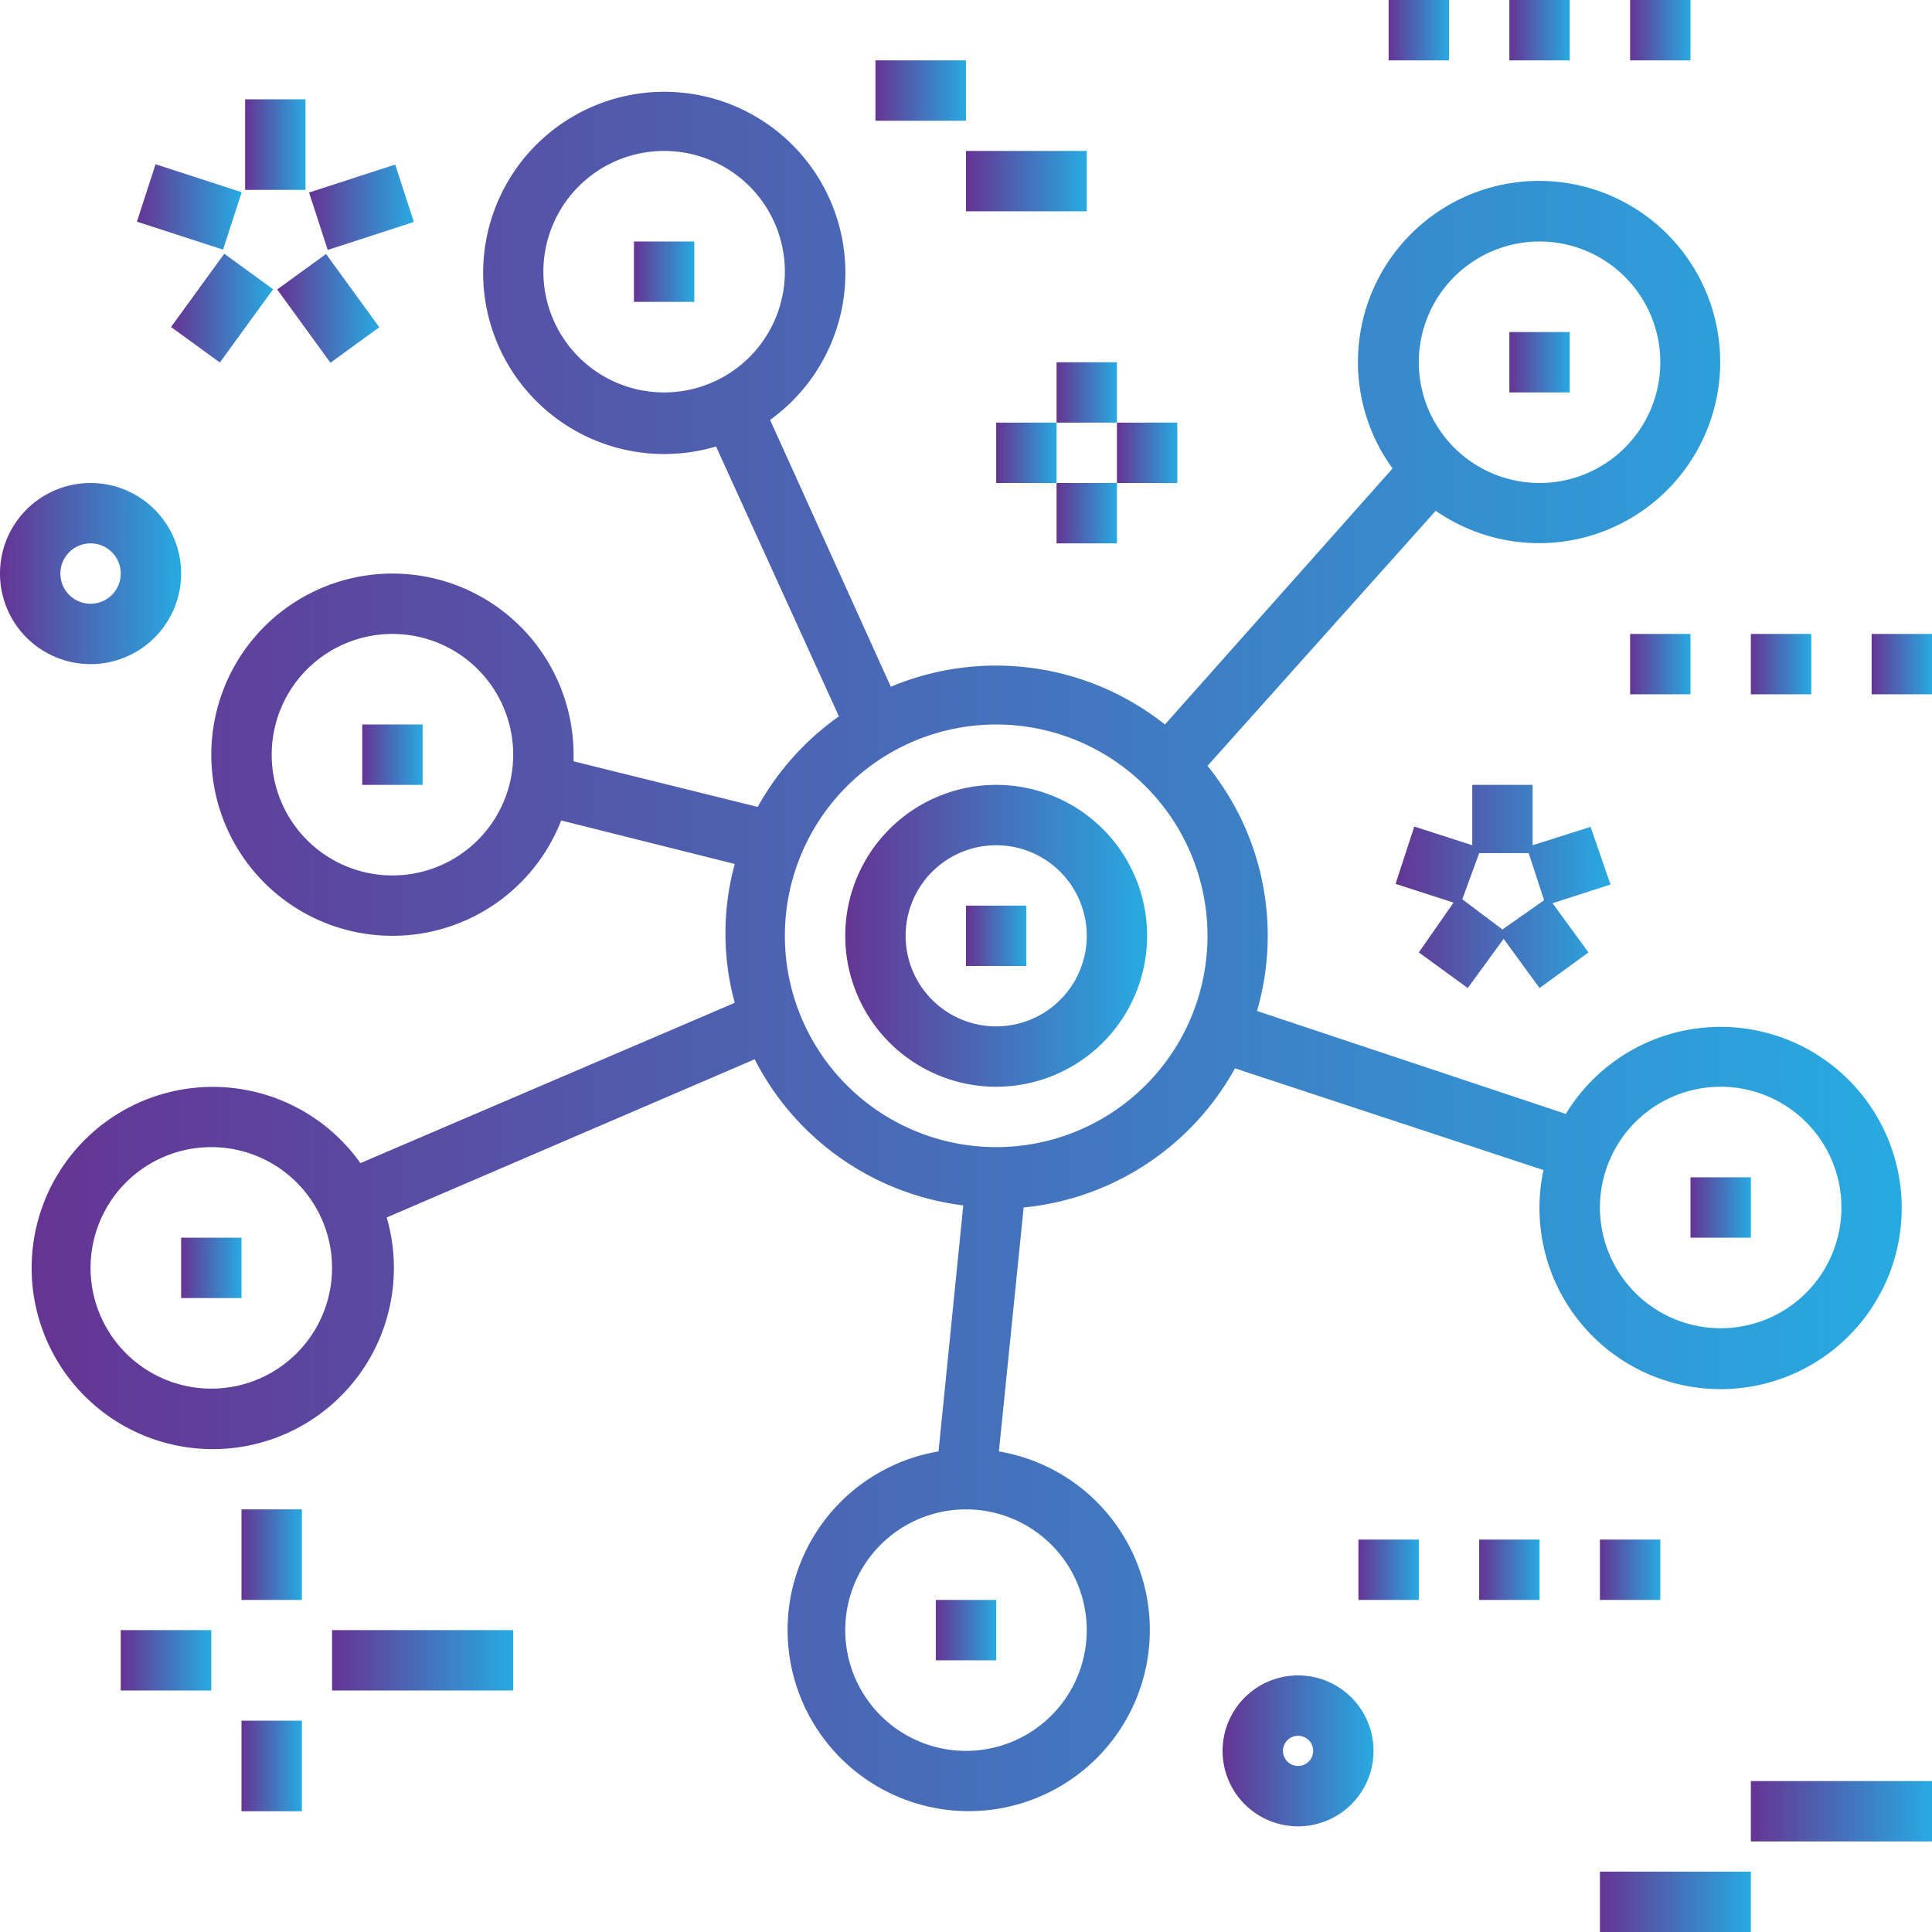
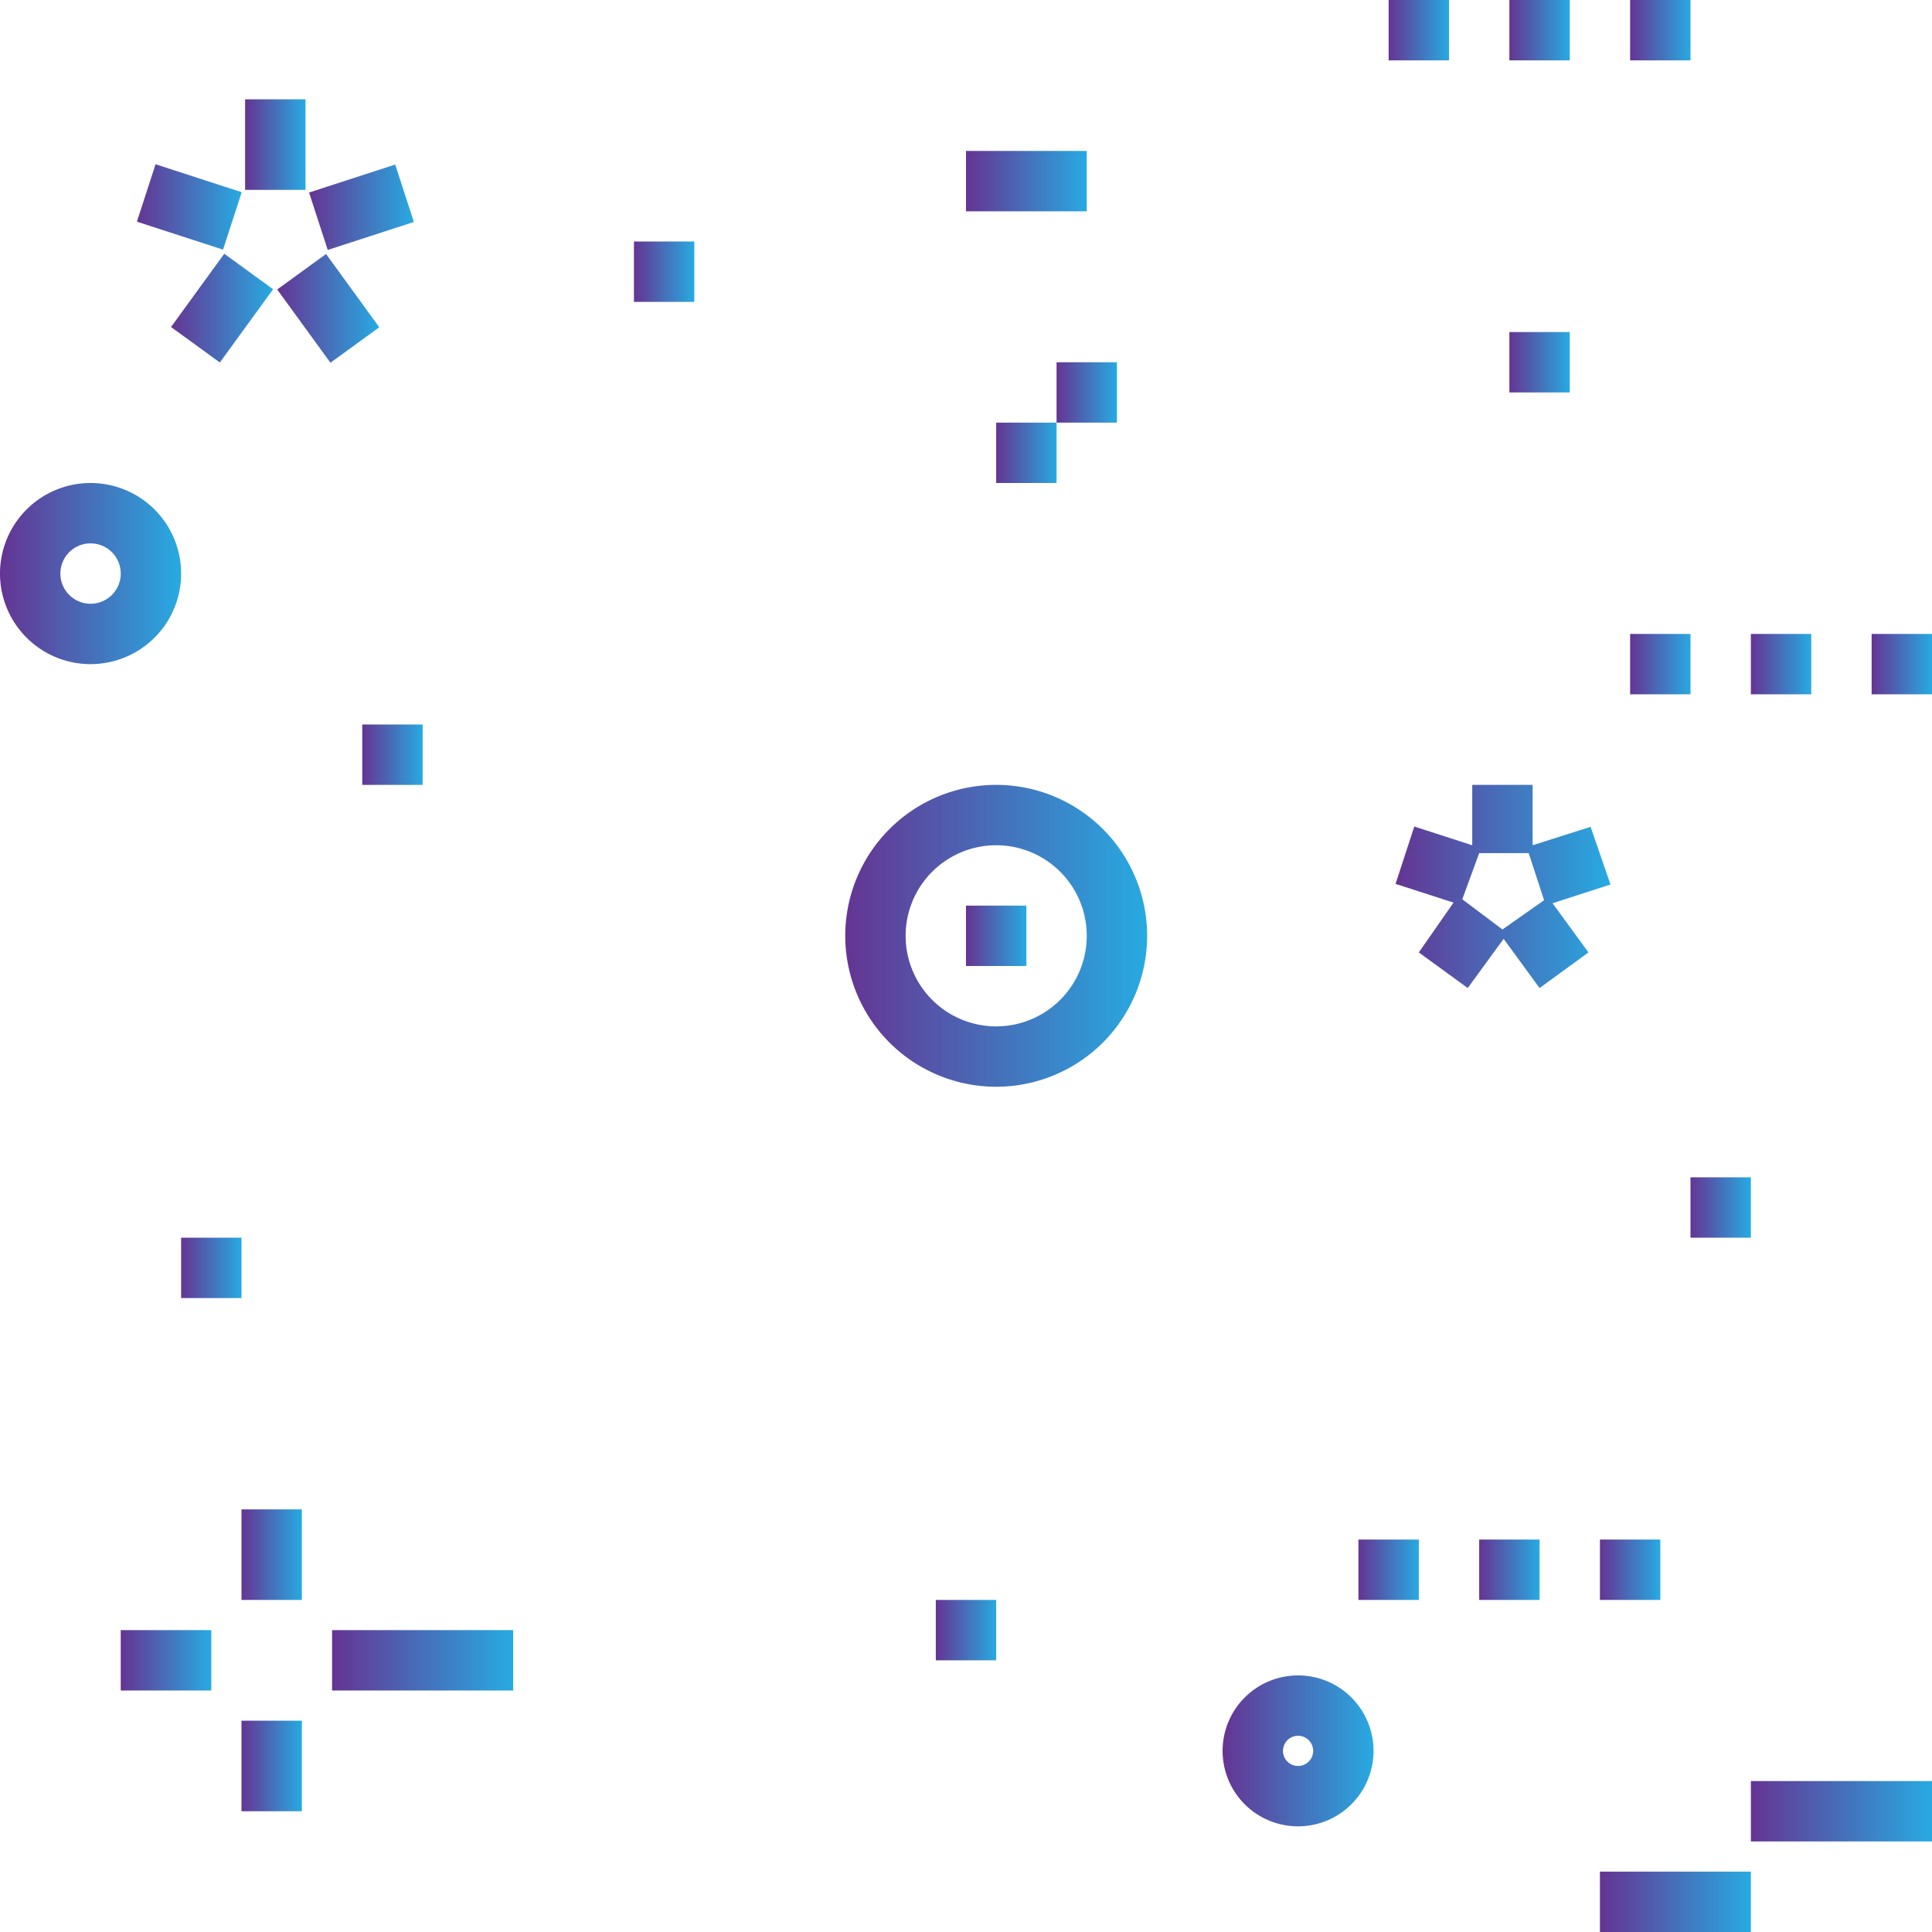
<svg xmlns="http://www.w3.org/2000/svg" xmlns:xlink="http://www.w3.org/1999/xlink" viewBox="0 0 64 64">
  <defs>
    <style>.cls-1{fill:url(#linear-gradient);}.cls-2{fill:url(#linear-gradient-2);}.cls-3{fill:url(#linear-gradient-3);}.cls-4{fill:url(#linear-gradient-4);}.cls-5{fill:url(#linear-gradient-5);}.cls-6{fill:url(#linear-gradient-6);}.cls-7{fill:url(#linear-gradient-7);}.cls-8{fill:url(#linear-gradient-8);}.cls-9{fill:url(#linear-gradient-9);}.cls-10{fill:url(#linear-gradient-10);}.cls-11{fill:url(#linear-gradient-11);}.cls-12{fill:url(#linear-gradient-12);}.cls-13{fill:url(#linear-gradient-13);}.cls-14{fill:url(#linear-gradient-14);}.cls-15{fill:url(#linear-gradient-15);}.cls-16{fill:url(#linear-gradient-16);}.cls-17{fill:url(#linear-gradient-17);}.cls-18{fill:url(#linear-gradient-18);}.cls-19{fill:url(#linear-gradient-19);}.cls-20{fill:url(#linear-gradient-20);}.cls-21{fill:url(#linear-gradient-21);}.cls-22{fill:url(#linear-gradient-22);}.cls-23{fill:url(#linear-gradient-23);}.cls-24{fill:url(#linear-gradient-24);}.cls-25{fill:url(#linear-gradient-25);}.cls-26{fill:url(#linear-gradient-26);}.cls-27{fill:url(#linear-gradient-27);}.cls-28{fill:url(#linear-gradient-28);}.cls-29{fill:url(#linear-gradient-29);}.cls-30{fill:url(#linear-gradient-30);}.cls-31{fill:url(#linear-gradient-31);}.cls-32{fill:url(#linear-gradient-32);}.cls-33{fill:url(#linear-gradient-33);}.cls-34{fill:url(#linear-gradient-34);}.cls-35{fill:url(#linear-gradient-35);}.cls-36{fill:url(#linear-gradient-36);}.cls-37{fill:url(#linear-gradient-37);}.cls-38{fill:url(#linear-gradient-38);}</style>
    <linearGradient id="linear-gradient" x1="40.5" y1="58" x2="45.5" y2="58" gradientUnits="userSpaceOnUse">
      <stop offset="0" stop-color="#653493" />
      <stop offset="1" stop-color="#27aae1" />
    </linearGradient>
    <linearGradient id="linear-gradient-2" x1="0" y1="19" x2="6" y2="19" xlink:href="#linear-gradient" />
    <linearGradient id="linear-gradient-3" x1="4.53" y1="6.86" x2="8" y2="6.86" gradientTransform="translate(10.85 -1.22) rotate(72.01)" xlink:href="#linear-gradient" />
    <linearGradient id="linear-gradient-4" x1="5.66" y1="10.21" x2="9.05" y2="10.21" gradientTransform="translate(11.29 -1.74) rotate(54)" xlink:href="#linear-gradient" />
    <linearGradient id="linear-gradient-5" x1="9.19" y1="10.21" x2="12.57" y2="10.21" gradientTransform="translate(8.08 -4.45) rotate(36)" xlink:href="#linear-gradient" />
    <linearGradient id="linear-gradient-6" x1="10.24" y1="6.86" x2="13.71" y2="6.86" gradientTransform="translate(2.71 -3.36) rotate(18)" xlink:href="#linear-gradient" />
    <linearGradient id="linear-gradient-7" x1="8.12" y1="4.79" x2="10.12" y2="4.79" xlink:href="#linear-gradient" />
    <linearGradient id="linear-gradient-8" x1="46.23" y1="29.36" x2="53.31" y2="29.36" xlink:href="#linear-gradient" />
    <linearGradient id="linear-gradient-9" x1="4" y1="55" x2="7" y2="55" xlink:href="#linear-gradient" />
    <linearGradient id="linear-gradient-10" x1="11" y1="55" x2="17" y2="55" xlink:href="#linear-gradient" />
    <linearGradient id="linear-gradient-11" x1="8" y1="51.5" x2="10" y2="51.5" xlink:href="#linear-gradient" />
    <linearGradient id="linear-gradient-12" x1="8" y1="58.5" x2="10" y2="58.5" xlink:href="#linear-gradient" />
    <linearGradient id="linear-gradient-13" x1="33" y1="15" x2="35" y2="15" xlink:href="#linear-gradient" />
    <linearGradient id="linear-gradient-14" x1="37" y1="15" x2="39" y2="15" xlink:href="#linear-gradient" />
    <linearGradient id="linear-gradient-15" x1="35" y1="13" x2="37" y2="13" xlink:href="#linear-gradient" />
    <linearGradient id="linear-gradient-16" x1="35" y1="17" x2="37" y2="17" xlink:href="#linear-gradient" />
    <linearGradient id="linear-gradient-17" x1="46" y1="1" x2="48" y2="1" xlink:href="#linear-gradient" />
    <linearGradient id="linear-gradient-18" x1="50" y1="1" x2="52" y2="1" xlink:href="#linear-gradient" />
    <linearGradient id="linear-gradient-19" x1="54" y1="1" x2="56" y2="1" xlink:href="#linear-gradient" />
    <linearGradient id="linear-gradient-20" x1="54" y1="22" x2="56" y2="22" xlink:href="#linear-gradient" />
    <linearGradient id="linear-gradient-21" x1="58" y1="22" x2="60" y2="22" xlink:href="#linear-gradient" />
    <linearGradient id="linear-gradient-22" x1="62" y1="22" x2="64" y2="22" xlink:href="#linear-gradient" />
    <linearGradient id="linear-gradient-23" x1="45" y1="52" x2="47" y2="52" xlink:href="#linear-gradient" />
    <linearGradient id="linear-gradient-24" x1="49" y1="52" x2="51" y2="52" xlink:href="#linear-gradient" />
    <linearGradient id="linear-gradient-25" x1="53" y1="52" x2="55" y2="52" xlink:href="#linear-gradient" />
    <linearGradient id="linear-gradient-26" x1="53" y1="63" x2="58" y2="63" xlink:href="#linear-gradient" />
    <linearGradient id="linear-gradient-27" x1="58" y1="60" x2="64" y2="60" xlink:href="#linear-gradient" />
    <linearGradient id="linear-gradient-28" x1="29" y1="3" x2="32" y2="3" xlink:href="#linear-gradient" />
    <linearGradient id="linear-gradient-29" x1="32" y1="6" x2="36" y2="6" xlink:href="#linear-gradient" />
    <linearGradient id="linear-gradient-30" x1="28" y1="31" x2="38" y2="31" xlink:href="#linear-gradient" />
    <linearGradient id="linear-gradient-31" x1="32" y1="31" x2="34" y2="31" xlink:href="#linear-gradient" />
    <linearGradient id="linear-gradient-32" x1="50" y1="12" x2="52" y2="12" xlink:href="#linear-gradient" />
    <linearGradient id="linear-gradient-33" x1="56" y1="40" x2="58" y2="40" xlink:href="#linear-gradient" />
    <linearGradient id="linear-gradient-34" x1="1" y1="31.5" x2="63" y2="31.5" xlink:href="#linear-gradient" />
    <linearGradient id="linear-gradient-35" x1="31" y1="54" x2="33" y2="54" xlink:href="#linear-gradient" />
    <linearGradient id="linear-gradient-36" x1="6" y1="42" x2="8" y2="42" xlink:href="#linear-gradient" />
    <linearGradient id="linear-gradient-37" x1="12" y1="25" x2="14" y2="25" xlink:href="#linear-gradient" />
    <linearGradient id="linear-gradient-38" x1="21" y1="9" x2="23" y2="9" xlink:href="#linear-gradient" />
  </defs>
  <title>crm</title>
  <g id="Layer_2" data-name="Layer 2">
    <g id="Layer_1-2" data-name="Layer 1">
      <path class="cls-1" d="M43,55.5A2.5,2.5,0,1,0,45.5,58,2.5,2.5,0,0,0,43,55.5Zm0,3a.5.5,0,1,1,.5-.5A.5.5,0,0,1,43,58.5Z" />
      <path class="cls-2" d="M6,19a3,3,0,1,0-3,3A3,3,0,0,0,6,19ZM2,19a1,1,0,1,1,1,1A1,1,0,0,1,2,19Z" />
      <rect class="cls-3" x="5.27" y="5.36" width="2" height="3" transform="translate(-2.19 10.7) rotate(-72.01)" />
      <rect class="cls-4" x="5.86" y="9.21" width="3" height="2" transform="translate(-5.23 10.16) rotate(-54)" />
      <rect class="cls-5" x="9.88" y="8.71" width="2" height="3" transform="translate(-3.93 8.35) rotate(-36)" />
      <rect class="cls-6" x="10.47" y="5.86" width="3" height="2" transform="translate(-1.53 4.04) rotate(-18)" />
      <rect class="cls-7" x="8.12" y="3.29" width="2" height="3" />
      <path class="cls-8" d="M52.69,27.39,50.77,28V26h-2v2l-1.92-.62-.62,1.9,1.92.62L47,31.55l1.62,1.18,1.19-1.63L51,32.73l1.62-1.18-1.19-1.63,1.92-.62Zm-2.92,3.4-1.33-1L49,28.26h1.64l.51,1.56Z" />
      <rect class="cls-9" x="4" y="54" width="3" height="2" />
      <rect class="cls-10" x="11" y="54" width="6" height="2" />
      <rect class="cls-11" x="8" y="50" width="2" height="3" />
      <rect class="cls-12" x="8" y="57" width="2" height="3" />
      <rect class="cls-13" x="33" y="14" width="2" height="2" />
-       <rect class="cls-14" x="37" y="14" width="2" height="2" />
      <rect class="cls-15" x="35" y="12" width="2" height="2" />
-       <rect class="cls-16" x="35" y="16" width="2" height="2" />
      <rect class="cls-17" x="46" width="2" height="2" />
      <rect class="cls-18" x="50" width="2" height="2" />
      <rect class="cls-19" x="54" width="2" height="2" />
      <rect class="cls-20" x="54" y="21" width="2" height="2" />
      <rect class="cls-21" x="58" y="21" width="2" height="2" />
      <rect class="cls-22" x="62" y="21" width="2" height="2" />
      <rect class="cls-23" x="45" y="51" width="2" height="2" />
      <rect class="cls-24" x="49" y="51" width="2" height="2" />
      <rect class="cls-25" x="53" y="51" width="2" height="2" />
      <rect class="cls-26" x="53" y="62" width="5" height="2" />
      <rect class="cls-27" x="58" y="59" width="6" height="2" />
-       <rect class="cls-28" x="29" y="2" width="3" height="2" />
      <rect class="cls-29" x="32" y="5" width="4" height="2" />
      <path class="cls-30" d="M33,26a5,5,0,1,0,5,5A5,5,0,0,0,33,26Zm0,8a3,3,0,1,1,3-3A3,3,0,0,1,33,34Z" />
      <rect class="cls-31" x="32" y="30" width="2" height="2" />
      <rect class="cls-32" x="50" y="11" width="2" height="2" />
      <rect class="cls-33" x="56" y="39" width="2" height="2" />
-       <path class="cls-34" d="M51.13,38.76a6,6,0,1,0,.74-1.86L41.64,33.49A8.93,8.93,0,0,0,40,25.37l7.56-8.45a6,6,0,1,0-1.43-1.4L38.59,24a9,9,0,0,0-9.08-1.25l-4-8.84a6,6,0,1,0-1.79.88l4.07,8.94a9.06,9.06,0,0,0-2.69,3L19,25.22c0-.07,0-.14,0-.22a6,6,0,1,0-.41,2.18l5.75,1.44a8.72,8.72,0,0,0,0,4.6l-12.4,5.31a6,6,0,1,0,.87,1.8L25,35.09a9,9,0,0,0,6.91,4.84l-.82,8.15a6,6,0,1,0,2,0L33.91,40a9,9,0,0,0,7-4.61ZM57,36a4,4,0,1,1-4,4A4,4,0,0,1,57,36ZM51,8a4,4,0,1,1-4,4A4,4,0,0,1,51,8ZM22,13a4,4,0,1,1,4-4A4,4,0,0,1,22,13ZM13,29a4,4,0,1,1,4-4A4,4,0,0,1,13,29ZM7,46a4,4,0,1,1,4-4A4,4,0,0,1,7,46Zm29,8a4,4,0,1,1-4-4A4,4,0,0,1,36,54ZM33,38a7,7,0,1,1,7-7A7,7,0,0,1,33,38Z" />
      <rect class="cls-35" x="31" y="53" width="2" height="2" />
      <rect class="cls-36" x="6" y="41" width="2" height="2" />
      <rect class="cls-37" x="12" y="24" width="2" height="2" />
      <rect class="cls-38" x="21" y="8" width="2" height="2" />
    </g>
  </g>
</svg>